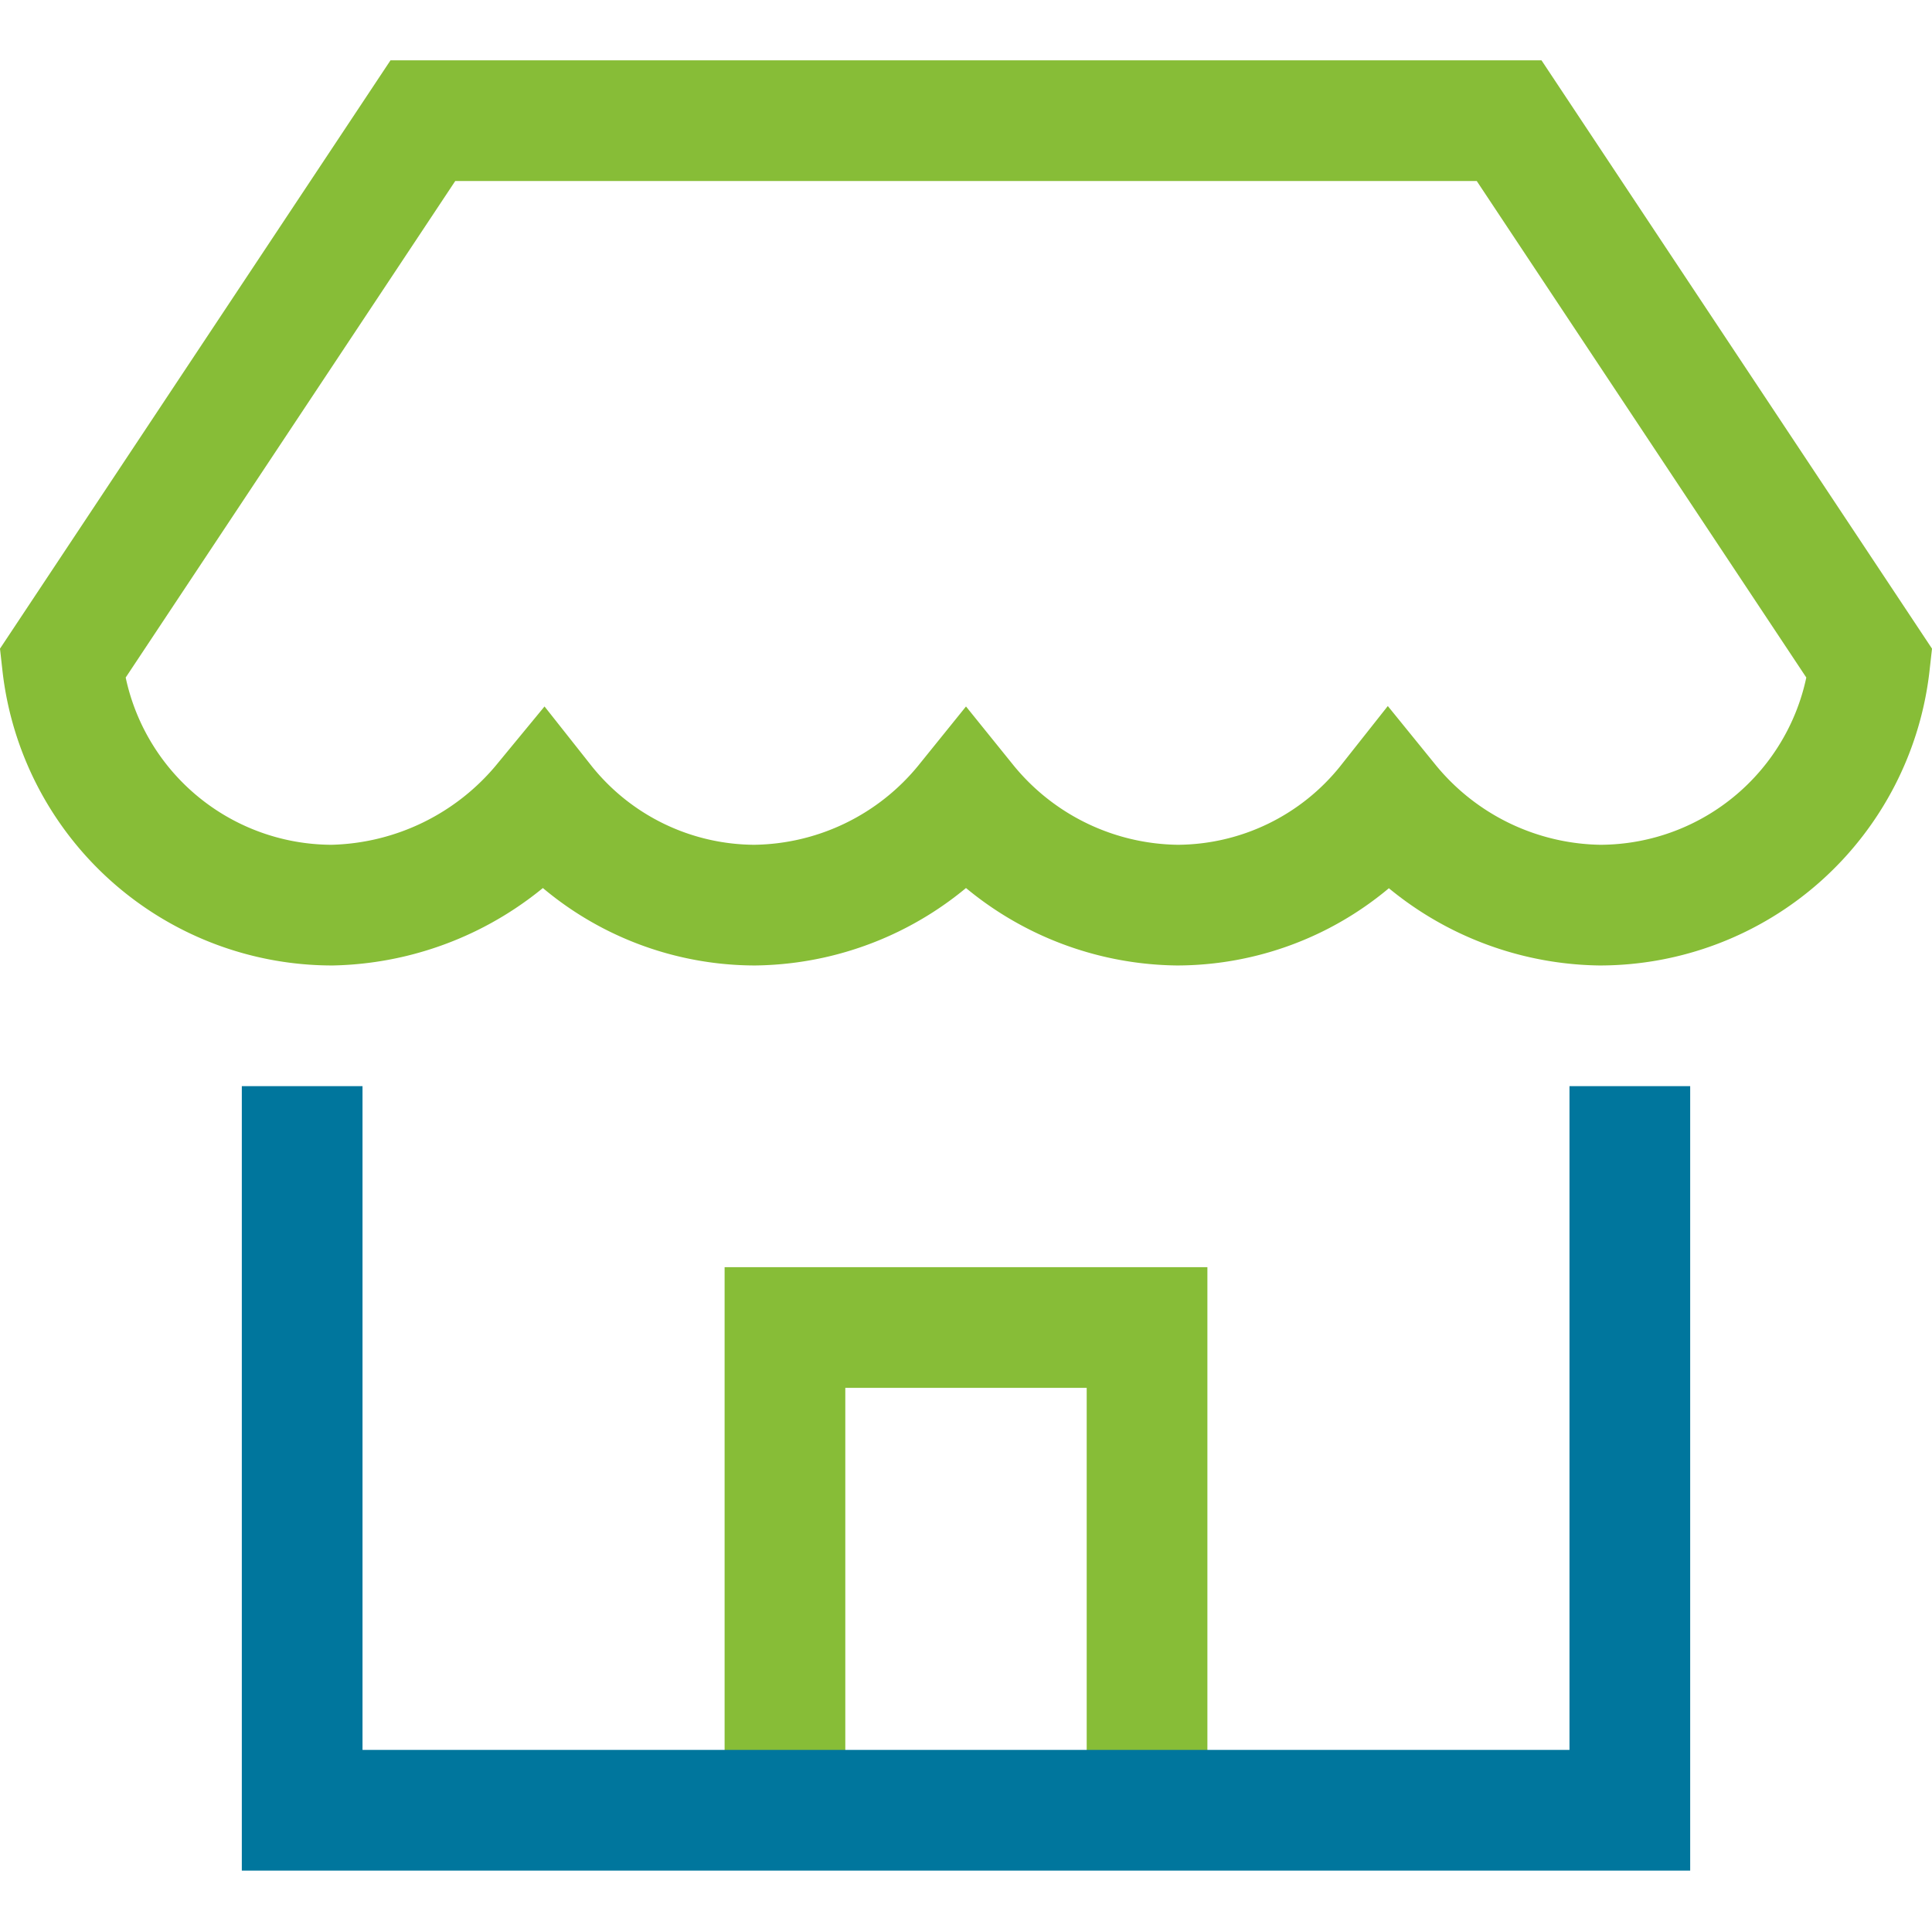
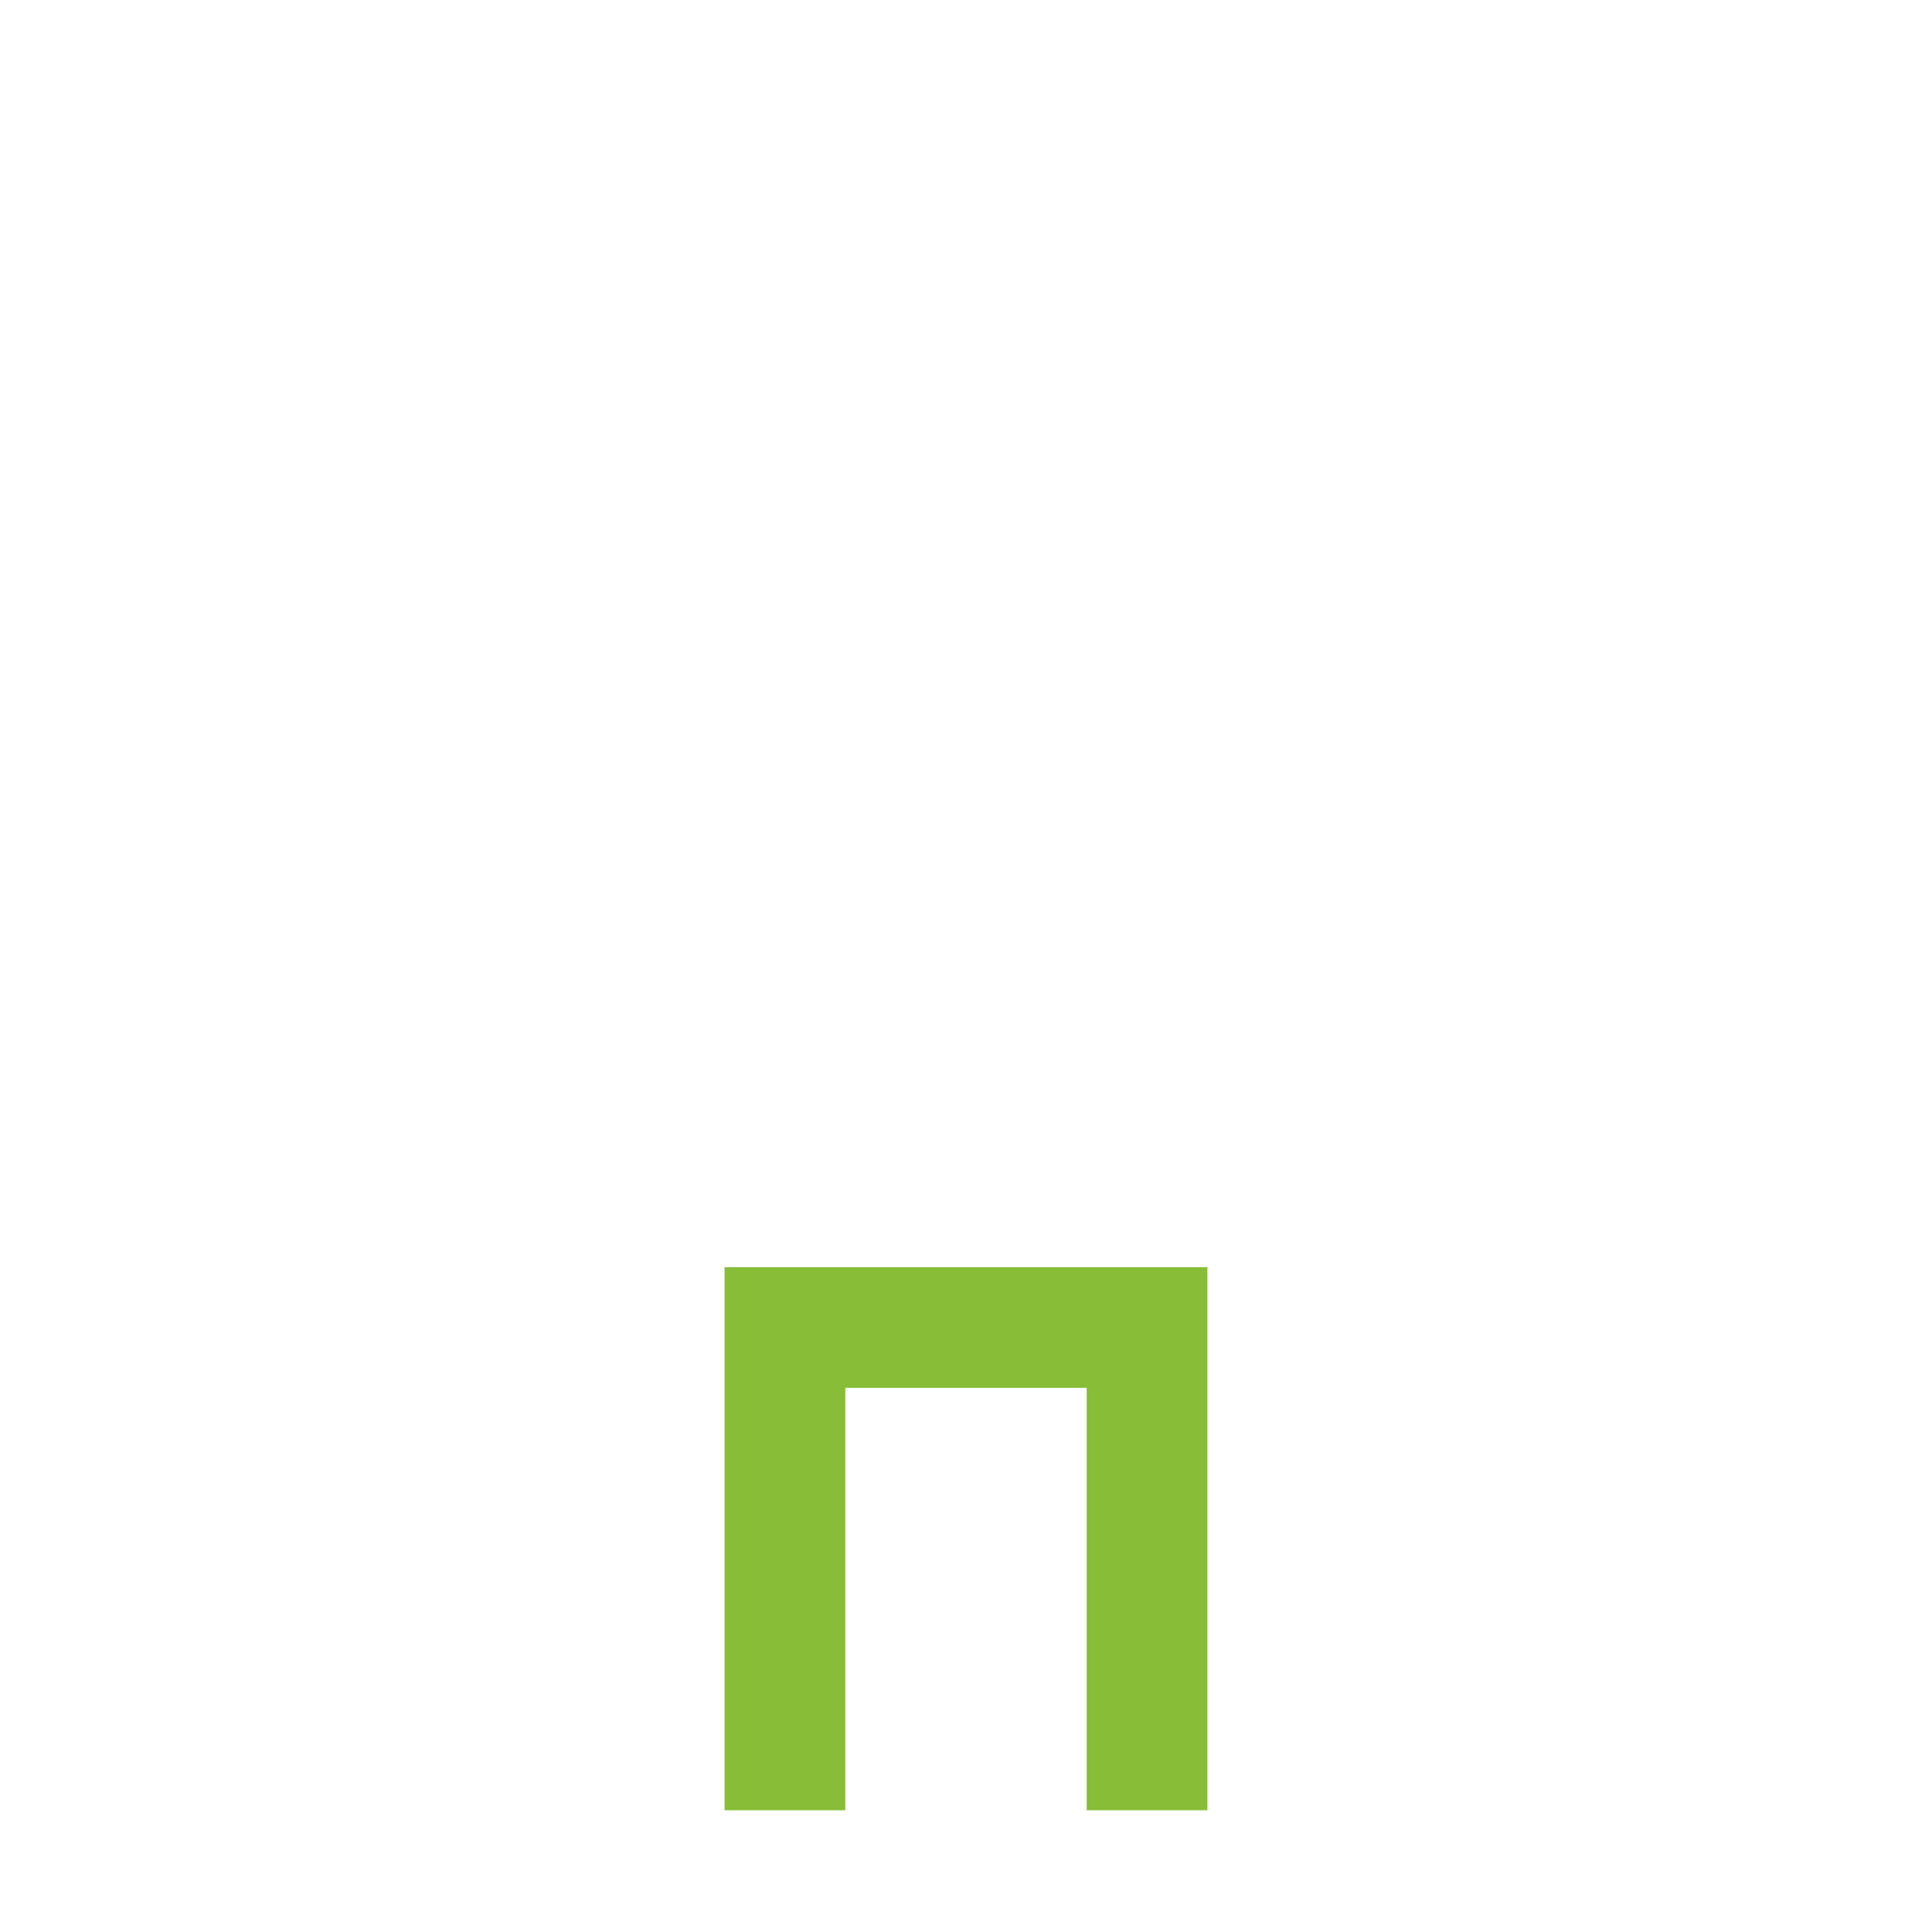
<svg xmlns="http://www.w3.org/2000/svg" width="32.014" height="32" viewBox="0 0 32.014 32">
  <g id="Component_63_1" data-name="Component 63 – 1" transform="translate(0.007)">
    <rect id="Rectangle_778" data-name="Rectangle 778" width="32" height="32" fill="none" />
    <g id="shop">
      <path id="Path_4840" data-name="Path 4840" d="M13,30V22h6v8" fill="none" stroke="#87bd37" stroke-width="2" />
-       <path id="Path_4838" data-name="Path 4838" d="M5,19V30H27V19" fill="none" stroke="#00769d" stroke-linecap="square" stroke-width="2" />
-       <path id="Path_4839" data-name="Path 4839" d="M30.973,11A4.5,4.5,0,0,1,26.5,15,4.6,4.6,0,0,1,23,13.3,4.475,4.475,0,0,1,19.5,15,4.572,4.572,0,0,1,16,13.3,4.572,4.572,0,0,1,12.5,15,4.475,4.475,0,0,1,9,13.3,4.671,4.671,0,0,1,5.5,15a4.5,4.5,0,0,1-4.473-4L7,2H25Z" fill="none" stroke="#87bd37" stroke-linecap="square" stroke-width="2" />
    </g>
  </g>
</svg>